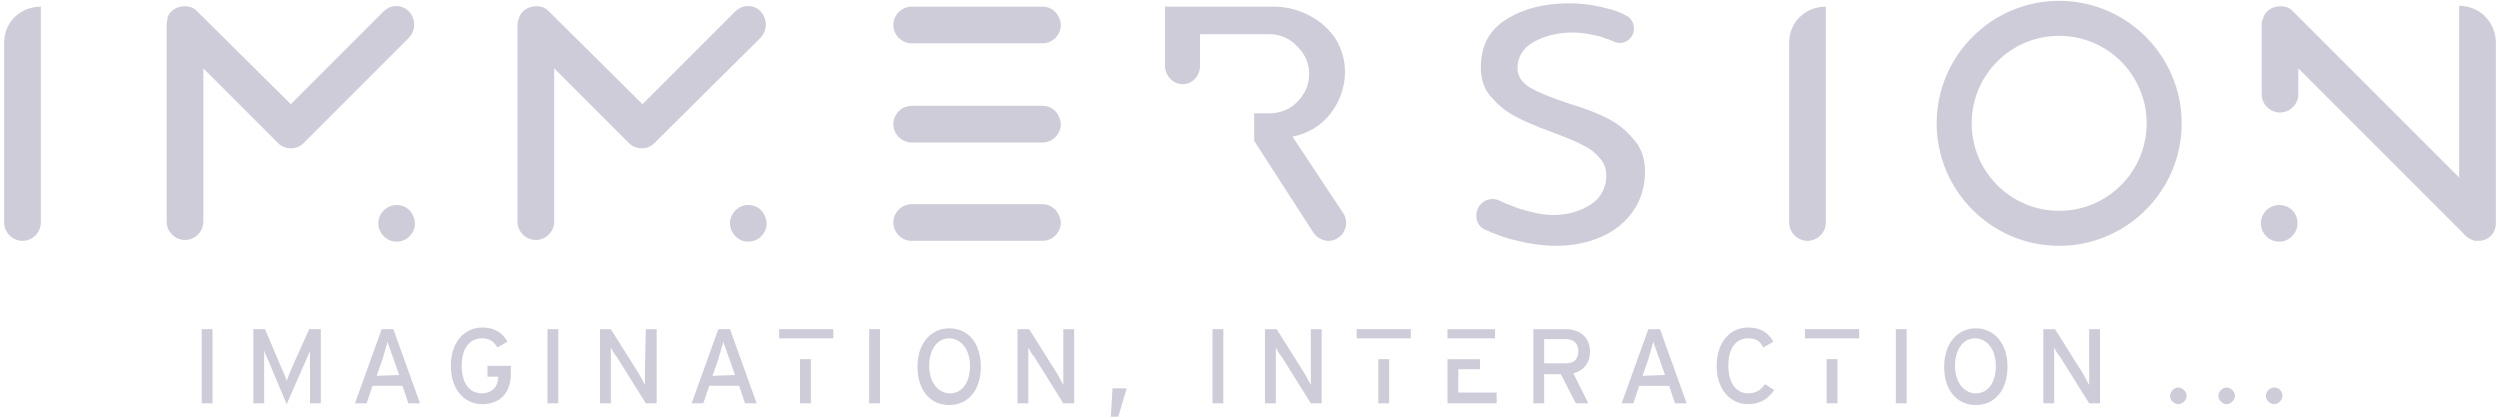
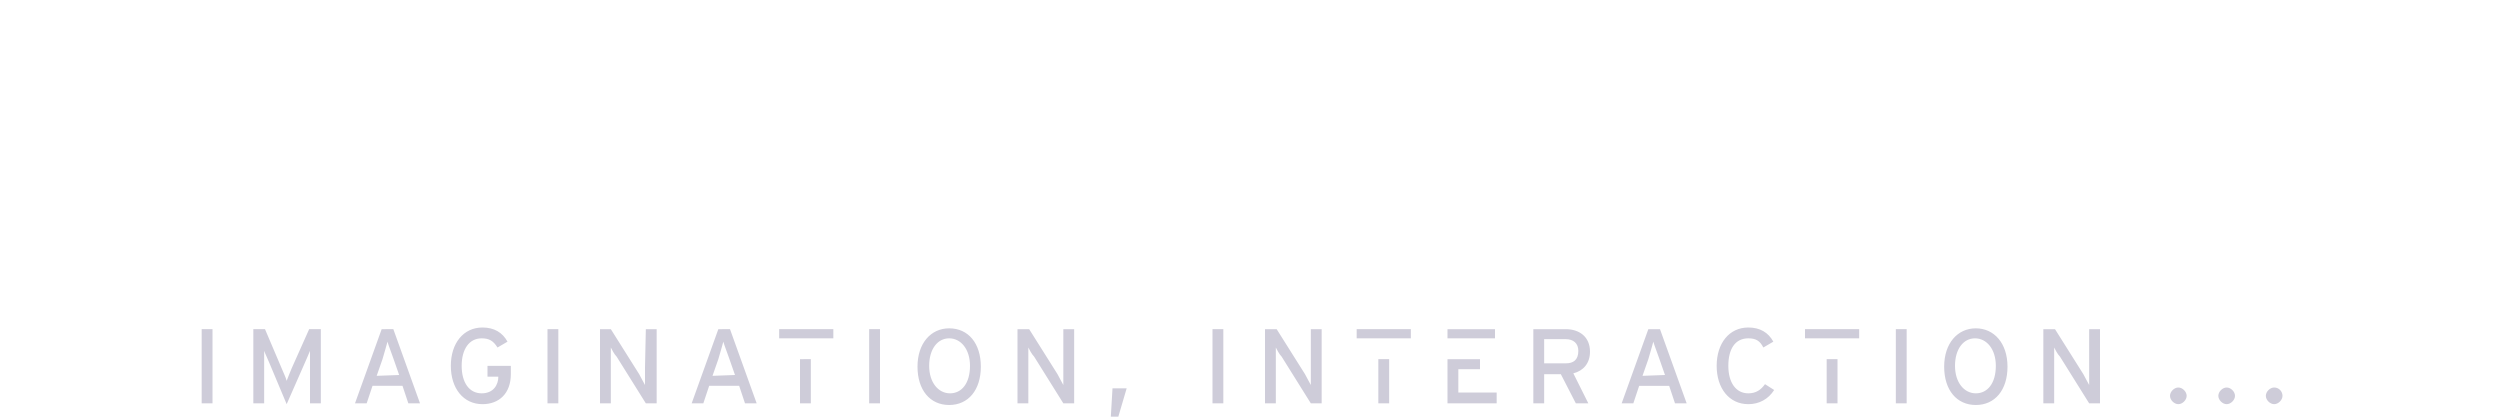
<svg xmlns="http://www.w3.org/2000/svg" id="Calque_1" x="0px" y="0px" viewBox="0 0 300 50.1" style="enable-background:new 0 0 300 50.1;" xml:space="preserve">
  <style type="text/css"> .st0{fill:#CECCD9;} </style>
-   <path class="st0" d="M155.1,16.4c1.9-0.4,3.4-1.3,4.6-2.8c1.1-1.5,1.7-3.2,1.7-5c0-1.4-0.4-2.7-1.1-3.9c-0.8-1.2-1.8-2.1-3.1-2.8 s-2.8-1.1-4.3-1.1h-13.1v7.1c0,1.2,1,2.2,2.1,2.2c1.2,0,2.1-1,2.1-2.2V4.1h8.3c1.3,0,2.5,0.5,3.4,1.5c1,1,1.4,2.1,1.4,3.3 c0,1.3-0.5,2.4-1.5,3.4c-0.9,0.9-2.1,1.3-3.3,1.3h-1.8v3.3l7.1,11c0.4,0.6,1.1,1,1.8,1c1.7,0,2.7-1.9,1.8-3.3L155.1,16.4z M192.9,14.2c-1.2-0.6-2.7-1.2-4.7-1.8c-2.1-0.7-3.6-1.3-4.6-1.9c-1-0.6-1.5-1.4-1.5-2.3c0-1.4,0.7-2.5,2-3.2s2.9-1.1,4.6-1.1 c1.1,0,2.2,0.2,3.4,0.5c0.6,0.2,1.1,0.4,1.6,0.6c0.8,0.4,1.8,0,2.2-0.8s0.1-1.9-0.7-2.3c-0.7-0.4-1.5-0.7-2.4-0.9 c-1.5-0.4-3-0.6-4.5-0.6c-2.9,0-5.4,0.6-7.5,1.9s-3.1,3.2-3.1,5.8c0,1.4,0.4,2.6,1.2,3.5s1.7,1.7,2.8,2.3s2.5,1.2,4.4,1.9 c1.5,0.6,2.7,1,3.6,1.5c0.9,0.4,1.6,0.9,2.2,1.6c0.7,0.7,1,1.7,0.8,2.9c-0.2,1.2-0.9,2.2-1.9,2.8c-1.3,0.8-2.7,1.2-4.5,1.2 c-1.1,0-2.5-0.3-4.1-0.8c-0.8-0.3-1.6-0.6-2.2-0.9c-1-0.5-2.1-0.1-2.6,0.8c-0.5,1-0.2,2.3,0.9,2.7c0.9,0.4,1.9,0.8,3,1.1 c1.9,0.5,3.7,0.8,5.5,0.8c2,0,3.8-0.4,5.4-1.1c1.6-0.7,2.9-1.8,3.8-3.1c0.9-1.3,1.4-2.9,1.4-4.7c0-1.5-0.4-2.8-1.3-3.8 C195.1,15.6,194.1,14.8,192.9,14.2z M247.1,0.1c-8.1,0-14.7,6.6-14.7,14.7s6.6,14.7,14.7,14.7c8.1,0,14.7-6.6,14.7-14.7 C261.8,6.7,255.2,0.1,247.1,0.1z M247.1,25.3c-5.8,0-10.5-4.7-10.5-10.5s4.7-10.5,10.5-10.5s10.5,4.7,10.5,10.5 S252.9,25.3,247.1,25.3z M46,1.4L34.9,12.5L23.7,1.4C23.5,1.2,23.3,1,23,0.9c-0.5-0.2-1.1-0.2-1.7,0c-0.5,0.2-1,0.6-1.2,1.2 c0,0.3-0.1,0.6-0.1,0.8v23.7c0,1.2,1,2.2,2.2,2.2s2.2-1,2.2-2.2V8.2l9,9c0.4,0.4,1,0.6,1.5,0.6s1.1-0.2,1.5-0.6L49.1,4.5 c0.8-0.9,0.8-2.2,0-3.1C48.2,0.5,46.9,0.5,46,1.4z M47.6,24.6c-1.2,0-2.2,1-2.2,2.2s1,2.2,2.2,2.2s2.2-1,2.2-2.2 C49.7,25.5,48.8,24.6,47.6,24.6z M125.1,24.5h-15.7c-1.2,0-2.2,1-2.2,2.2s1,2.2,2.2,2.2h15.7c1.2,0,2.2-1,2.2-2.2 C127.2,25.5,126.3,24.5,125.1,24.5z M125.1,12.7h-15.7c-1.2,0-2.2,1-2.2,2.2s1,2.2,2.2,2.2h15.7c1.2,0,2.2-1,2.2-2.2 C127.2,13.6,126.3,12.7,125.1,12.7z M125.1,0.8h-15.7c-1.2,0-2.2,1-2.2,2.2s1,2.2,2.2,2.2h15.7c1.2,0,2.2-1,2.2-2.2 C127.2,1.7,126.3,0.8,125.1,0.8z M89.8,24.6c-1.2,0-2.2,1-2.2,2.2s1,2.2,2.2,2.2s2.2-1,2.2-2.2C91.9,25.5,91,24.6,89.8,24.6z M88.2,1.4L77.1,12.5L65.9,1.4c-0.2-0.2-0.4-0.4-0.7-0.5c-0.5-0.2-1.1-0.2-1.7,0c-0.5,0.2-1,0.6-1.2,1.2c-0.1,0.3-0.2,0.5-0.2,0.8 v23.7c0,1.2,1,2.2,2.2,2.2c1.2,0,2.2-1,2.2-2.2V8.2l9,9c0.4,0.4,1,0.6,1.5,0.6c0.6,0,1.1-0.2,1.5-0.6L91.3,4.5 c0.8-0.9,0.8-2.2,0-3.1S89.1,0.5,88.2,1.4z M299.5,12.6V5.1c0-2.4-1.9-4.4-4.4-4.4v11.9l0,0v8.7l-7.3-7.3l0,0L275.2,1.4 c-0.2-0.2-0.4-0.4-0.7-0.5c-0.5-0.2-1.1-0.2-1.7,0c-0.5,0.2-1,0.6-1.2,1.2c-0.1,0.3-0.2,0.5-0.2,0.8v8.4c0,1.2,1,2.2,2.2,2.2 s2.2-1,2.2-2.2V8.2l7.3,7.3l1.7,1.7L295.6,28c0.3,0.4,0.6,0.6,1.1,0.8c0.1,0,0.1,0,0.2,0.1c0.1,0,0.1,0,0.2,0s0.2,0,0.3,0l0,0 c0.6,0,1.1-0.2,1.5-0.6s0.6-0.9,0.6-1.5V12.6L299.5,12.6z M273.5,24.6c-1.2,0-2.2,1-2.2,2.2s1,2.2,2.2,2.2s2.2-1,2.2-2.2 C275.7,25.5,274.7,24.6,273.5,24.6z M214.7,5.1v21.6c0,1.2,1,2.2,2.2,2.2s2.2-1,2.2-2.2V0.8C216.6,0.8,214.7,2.7,214.7,5.1z M0.5,5.1v21.6c0,1.2,1,2.2,2.2,2.2s2.2-1,2.2-2.2V0.8C2.4,0.8,0.5,2.7,0.5,5.1z" />
  <path class="st0" d="M24.2,48.4h1.3v-8.9h-1.3V48.4z M35,44.2c-0.2,0.5-0.5,1.2-0.6,1.5c-0.1-0.4-0.4-1-0.6-1.5l-2-4.7h-1.4v8.9h1.3 v-4.7c0-0.5,0-1.3,0-1.6c0.1,0.3,0.4,0.9,0.6,1.4l2.1,5l2.2-5c0.2-0.5,0.5-1.1,0.6-1.4c0,0.3,0,1,0,1.6v4.7h1.3v-8.9h-1.4L35,44.2z M45.8,39.5l-3.2,8.9H44l0.7-2.1h3.6l0.7,2.1h1.4l-3.2-8.9H45.8z M45.2,45.1l0.7-2c0.2-0.7,0.5-1.7,0.6-2.1c0.1,0.4,0.5,1.4,0.7,2 l0.7,2L45.2,45.1L45.2,45.1z M58.4,45.2h1.4l0,0c0,1-0.6,2-2,2c-1.5,0-2.4-1.3-2.4-3.3s0.9-3.3,2.4-3.3c0.9,0,1.4,0.3,1.9,1.1 l1.2-0.7c-0.6-1.1-1.6-1.7-3-1.7c-2.3,0-3.8,1.9-3.8,4.6s1.5,4.6,3.8,4.6c2,0,3.4-1.3,3.4-3.6v-1h-2.8v1.3H58.4z M65.7,48.4H67v-8.9 h-1.3V48.4z M77.4,44.1c0,0.5,0,1.8,0,2.1c-0.1-0.2-0.5-0.9-0.7-1.3l-3.4-5.4H72v8.9h1.3v-4.6c0-0.5,0-1.7,0-2.1 c0.1,0.2,0.4,0.8,0.7,1.1l3.5,5.6h1.3v-8.9h-1.3L77.4,44.1L77.4,44.1z M86.2,39.5L83,48.4h1.4l0.7-2.1h3.6l0.7,2.1h1.4l-3.2-8.9 H86.2z M85.5,45.1l0.7-2c0.2-0.7,0.5-1.7,0.6-2.1c0.1,0.4,0.5,1.4,0.7,2l0.7,2L85.5,45.1L85.5,45.1z M104.3,48.4h1.3v-8.9h-1.3V48.4 z M113.9,39.4c-2.2,0-3.8,1.8-3.8,4.6s1.5,4.6,3.8,4.6s3.8-1.8,3.8-4.6C117.7,41.2,116.2,39.4,113.9,39.4z M114,47.2 c-1.4,0-2.5-1.3-2.5-3.3s1-3.3,2.4-3.3s2.5,1.3,2.5,3.3C116.4,46,115.4,47.2,114,47.2z M127.6,44.1c0,0.5,0,1.8,0,2.1 c-0.1-0.2-0.5-0.9-0.7-1.3l-3.4-5.4h-1.4v8.9h1.3v-4.6c0-0.5,0-1.7,0-2.1c0.1,0.2,0.4,0.8,0.7,1.1l3.5,5.6h1.3v-8.9h-1.3 C127.6,39.5,127.6,44.1,127.6,44.1z M133.3,50h0.9l1-3.4h-1.7L133.3,50z M145.5,48.4h1.3v-8.9h-1.3V48.4z M157.3,44.1 c0,0.5,0,1.8,0,2.1c-0.1-0.2-0.5-0.9-0.7-1.3l-3.4-5.4h-1.4v8.9h1.3v-4.6c0-0.5,0-1.7,0-2.1c0.1,0.2,0.4,0.8,0.7,1.1l3.5,5.6h1.3 v-8.9h-1.3L157.3,44.1L157.3,44.1z M190.8,42.2c0-1.8-1.3-2.7-2.9-2.7H184v8.9h1.3v-3.5h2l1.8,3.5h1.5l-1.8-3.6 C190,44.5,190.8,43.6,190.8,42.2z M187.9,43.6h-2.6v-2.9h2.6c0.9,0,1.5,0.5,1.5,1.4C189.4,43.2,188.8,43.6,187.9,43.6z M197.8,39.5 l-3.2,8.9h1.4l0.7-2.1h3.6l0.7,2.1h1.4l-3.2-8.9H197.8z M197.1,45.1l0.7-2c0.2-0.7,0.5-1.7,0.6-2.1c0.1,0.4,0.5,1.4,0.7,2l0.7,2 L197.1,45.1L197.1,45.1z M209.8,47.2c-1.5,0-2.4-1.3-2.4-3.3s0.8-3.3,2.4-3.3c0.9,0,1.4,0.3,1.8,1.1l1.2-0.7c-0.6-1.1-1.6-1.7-3-1.7 c-2.3,0-3.8,1.9-3.8,4.6s1.5,4.6,3.8,4.6c1.3,0,2.4-0.6,3.1-1.7l-1.1-0.7C211.3,46.8,210.7,47.2,209.8,47.2z M227.5,48.4h1.3v-8.9 h-1.3V48.4z M237.1,39.4c-2.2,0-3.8,1.8-3.8,4.6s1.5,4.6,3.8,4.6s3.8-1.8,3.8-4.6C240.9,41.2,239.3,39.4,237.1,39.4z M237.1,47.2 c-1.4,0-2.5-1.3-2.5-3.3s1-3.3,2.4-3.3s2.5,1.3,2.5,3.3C239.5,46,238.5,47.2,237.1,47.2z M250.7,44.1c0,0.5,0,1.8,0,2.1 c-0.1-0.2-0.5-0.9-0.7-1.3l-3.4-5.4h-1.4v8.9h1.3v-4.6c0-0.5,0-1.7,0-2.1c0.1,0.2,0.4,0.8,0.7,1.1l3.5,5.6h1.3v-8.9h-1.3L250.7,44.1 L250.7,44.1z M261.4,46.5c-0.5,0-1,0.5-1,1s0.5,1,1,1s1-0.5,1-1S261.9,46.5,261.4,46.5z M267.2,46.5c-0.5,0-1,0.5-1,1s0.5,1,1,1 s1-0.5,1-1S267.7,46.5,267.2,46.5z M272.9,46.5c-0.5,0-1,0.5-1,1s0.5,1,1,1s1-0.5,1-1S273.5,46.5,272.9,46.5z M162.8,40.6h6.5v-1.1 h-6.5V40.6z M165.4,48.4h1.3v-5.3h-1.3V48.4z M179.4,39.5h-5.7v1.1h5.7V39.5z M175,44.3h2.6v-1.2h-3.9v5.3h5.9v-1.3H175V44.3z M96,48.4h1.3v-5.3H96V48.4z M93.5,40.6h6.5v-1.1h-6.5V40.6z M216.6,40.6h6.5v-1.1h-6.5V40.6z M219.2,48.4h1.3v-5.3h-1.3V48.4z" />
</svg>